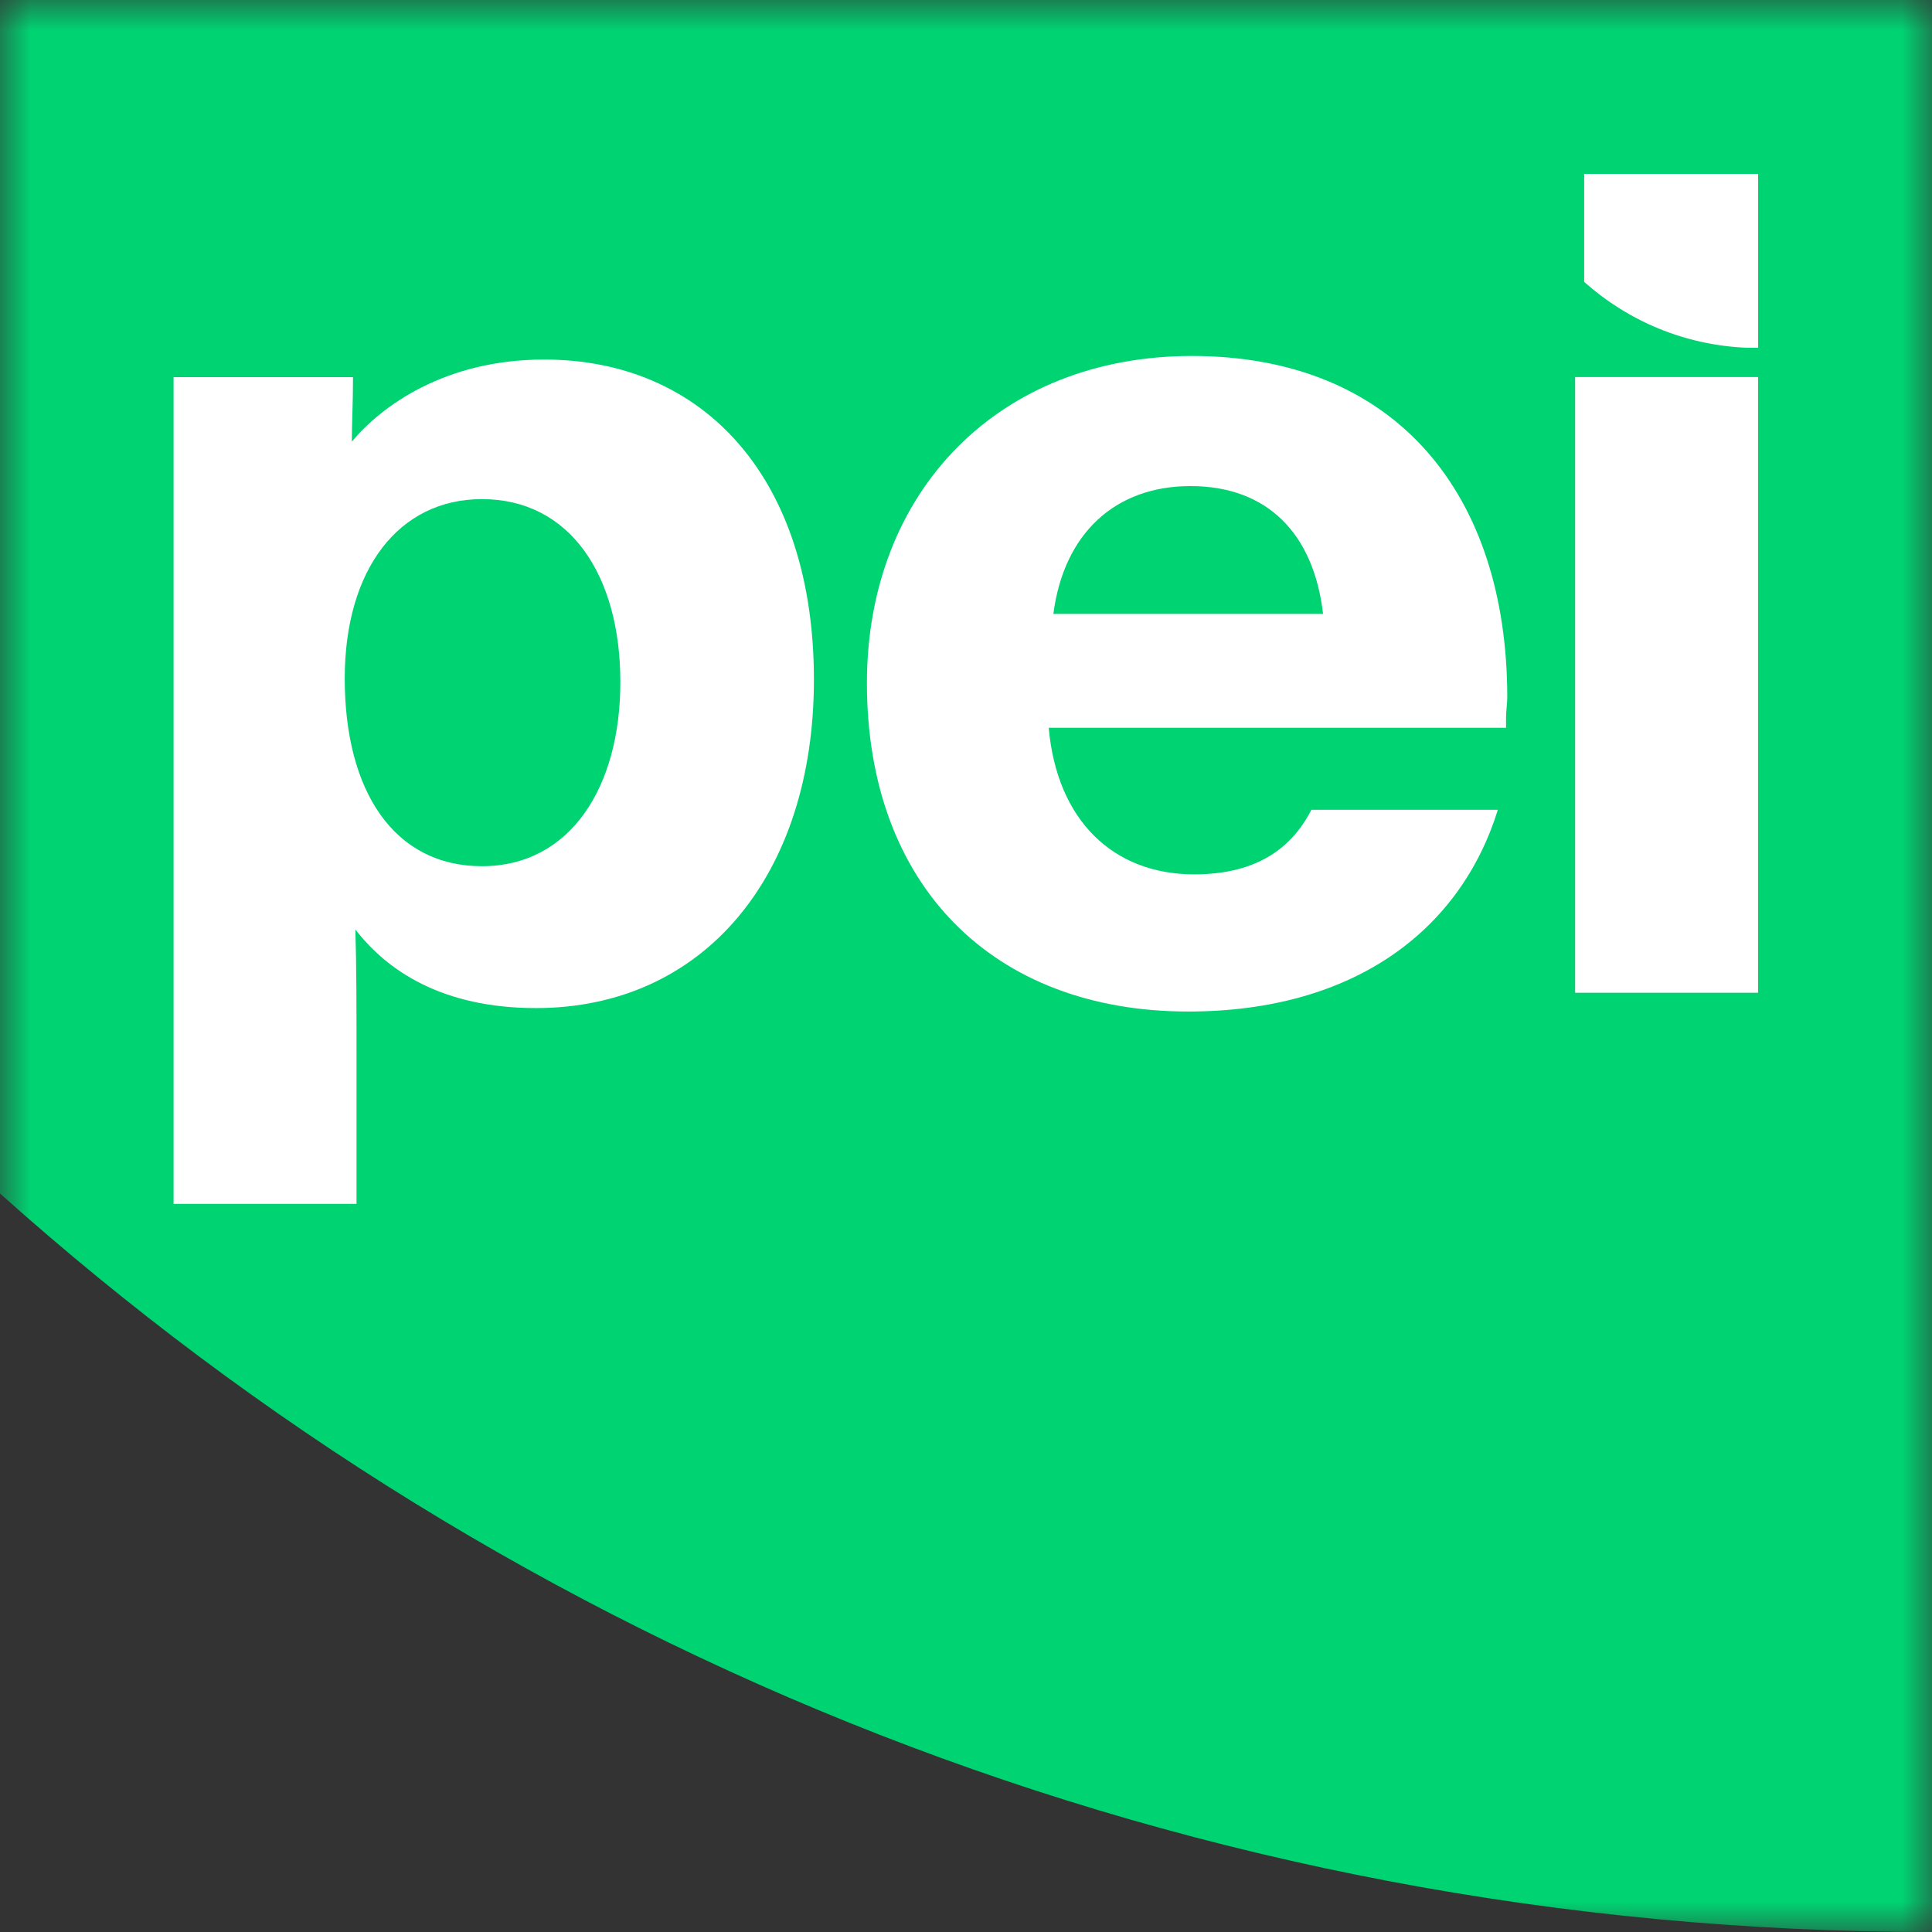
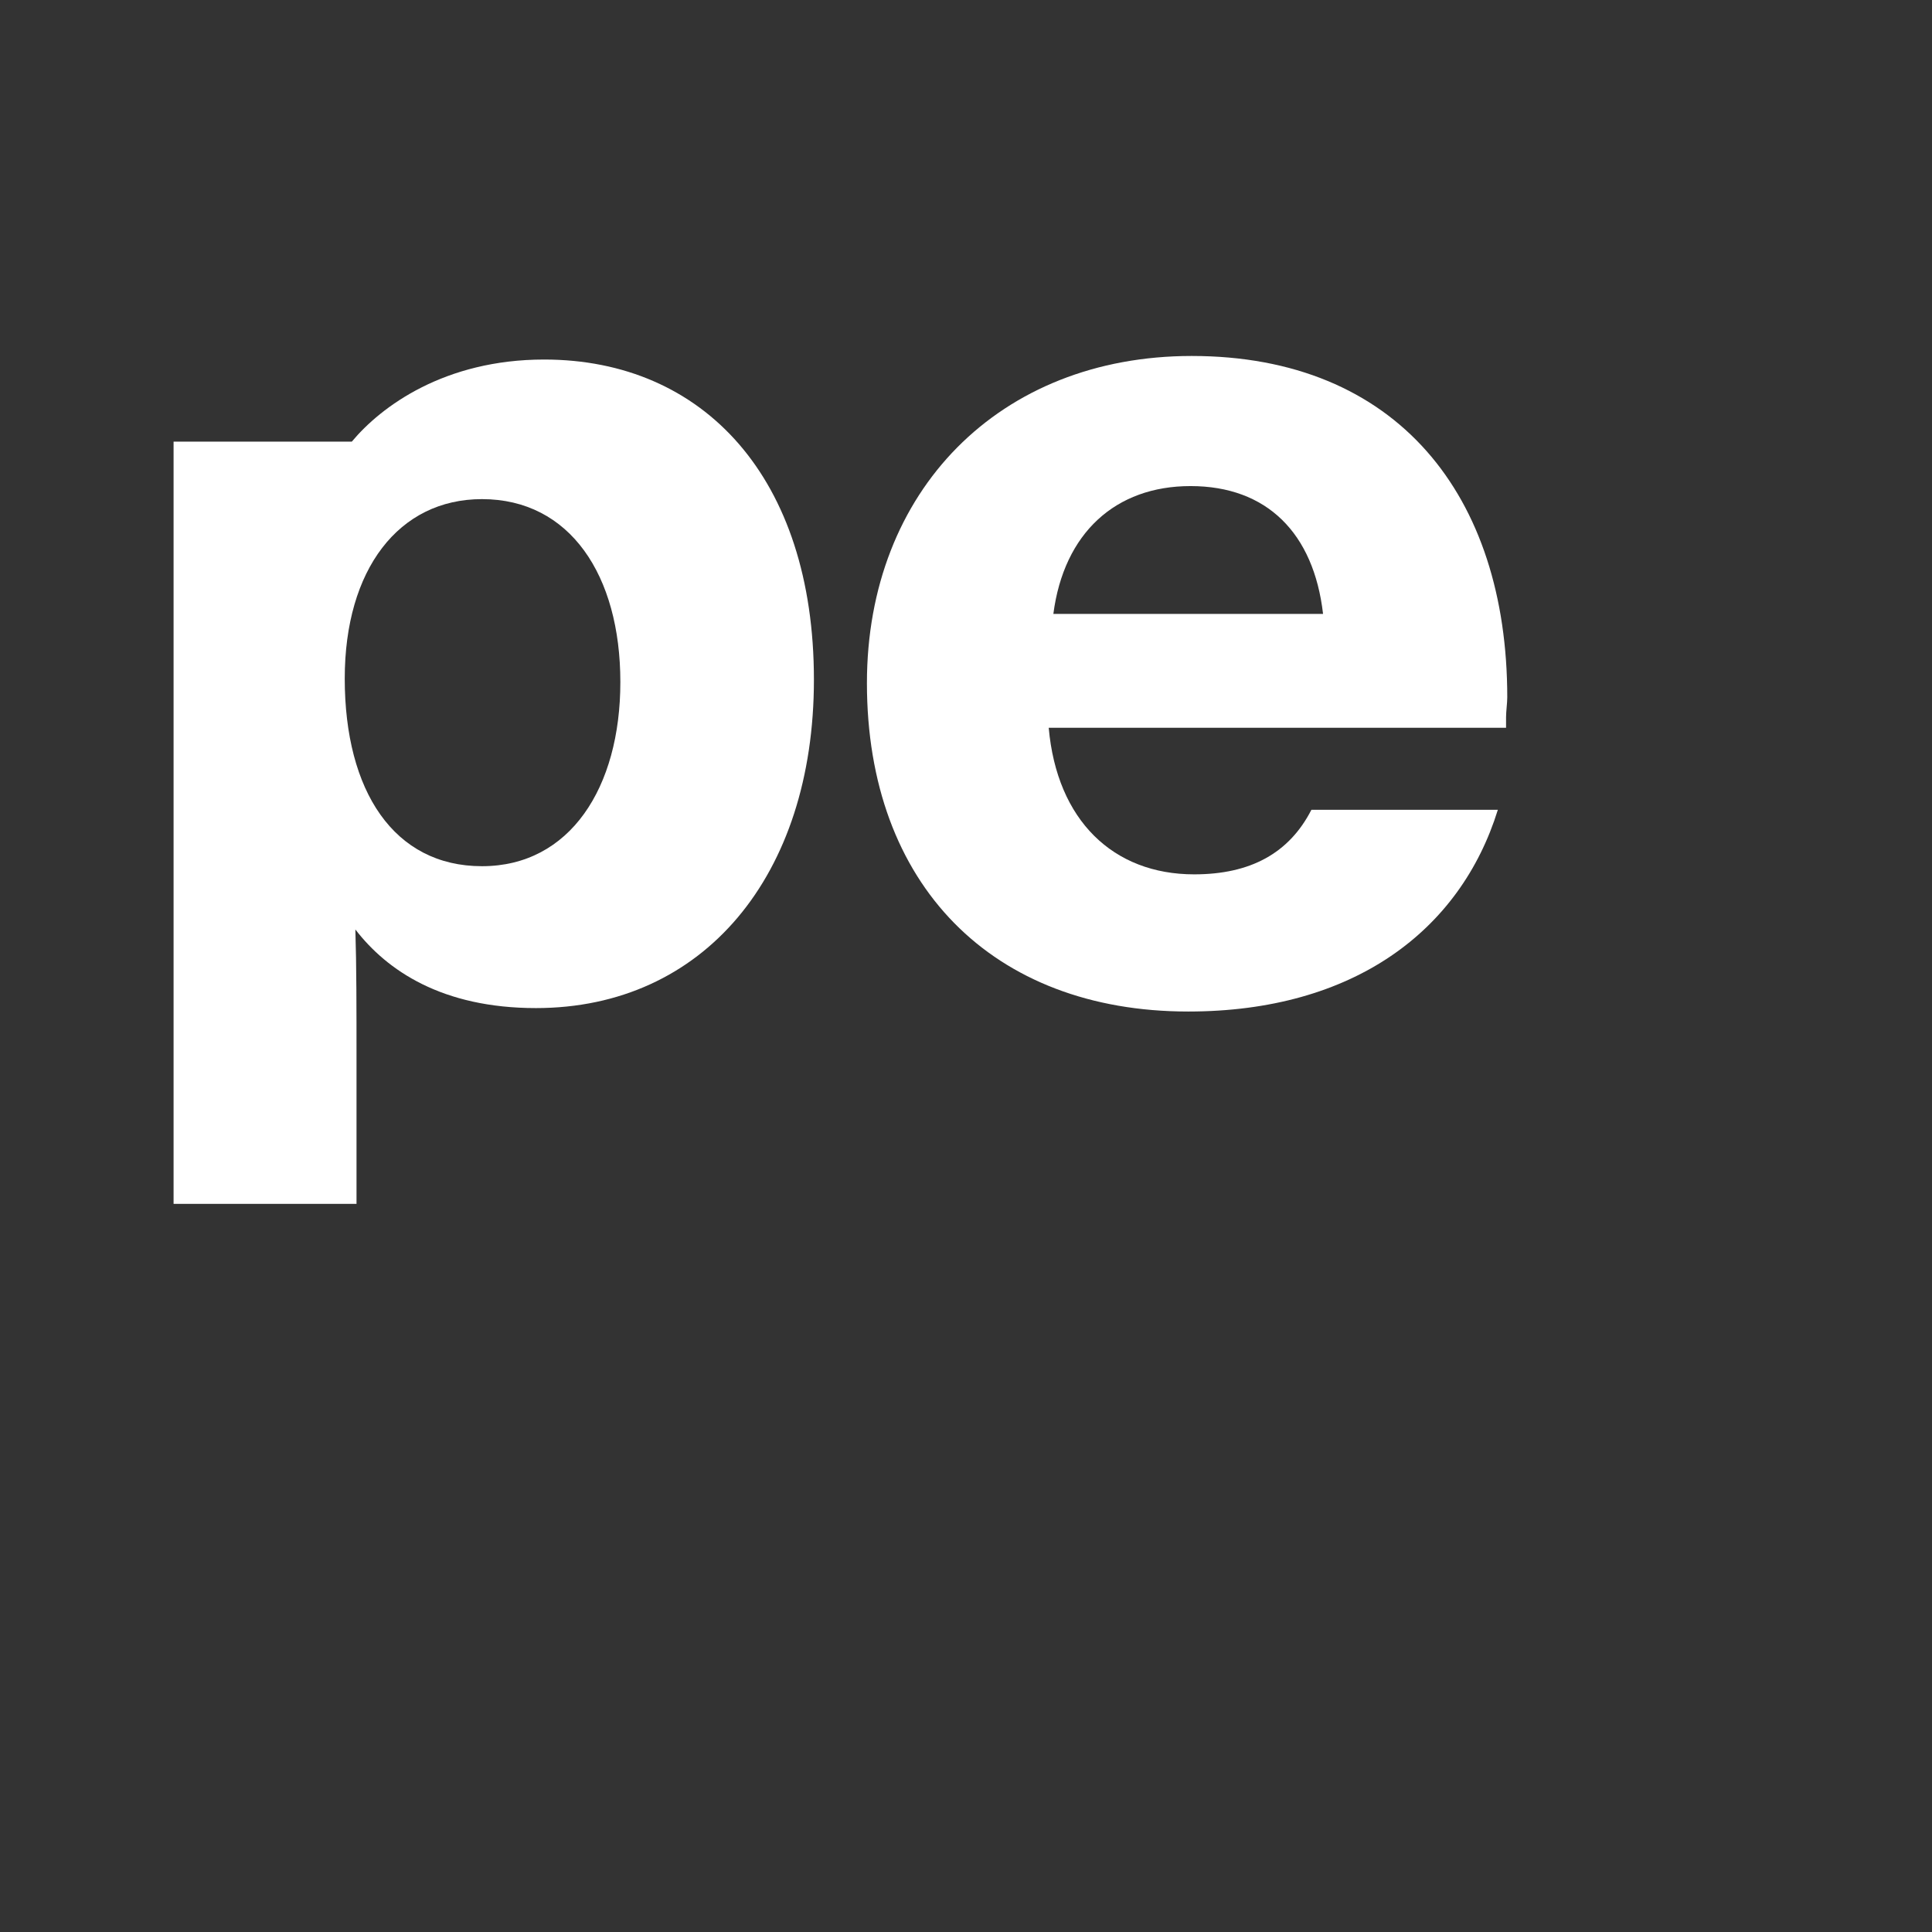
<svg xmlns="http://www.w3.org/2000/svg" width="32" height="32" viewBox="0 0 32 32" fill="none">
  <rect x="0" y="0" width="32" height="32" fill="#333333" stroke="none" />
  <mask id="mask0_97_2" style="mask-type:luminance" maskUnits="userSpaceOnUse" x="0" y="0" width="32" height="32">
-     <path fill-rule="evenodd" clip-rule="evenodd" d="M6.10352e-05 0H32V32H6.10352e-05V0Z" fill="white" />
-   </mask>
+     </mask>
  <g mask="url(#mask0_97_2)">
    <path fill-rule="evenodd" clip-rule="evenodd" d="M6.10352e-05 0V19.768C8.493 27.371 19.704 32 32 32V0H6.10352e-05Z" fill="#00D372" />
  </g>
-   <path fill-rule="evenodd" clip-rule="evenodd" d="M7.983 14.347C6.526 14.347 5.71 13.104 5.71 11.239C5.71 9.432 6.604 8.267 7.983 8.267C9.44 8.267 10.275 9.529 10.275 11.297C10.275 13.045 9.44 14.347 7.983 14.347M9.013 5.955C7.362 5.955 6.313 6.732 5.827 7.315C5.827 7.023 5.847 6.693 5.847 6.246H2.875V19.94H5.905V17.57C5.905 16.697 5.905 15.997 5.886 15.395C6.41 16.075 7.323 16.697 8.877 16.697C11.655 16.697 13.481 14.502 13.481 11.258C13.481 7.917 11.655 5.955 9.013 5.955" fill="white" />
+   <path fill-rule="evenodd" clip-rule="evenodd" d="M7.983 14.347C6.526 14.347 5.71 13.104 5.71 11.239C5.71 9.432 6.604 8.267 7.983 8.267C9.44 8.267 10.275 9.529 10.275 11.297C10.275 13.045 9.44 14.347 7.983 14.347M9.013 5.955C7.362 5.955 6.313 6.732 5.827 7.315H2.875V19.94H5.905V17.57C5.905 16.697 5.905 15.997 5.886 15.395C6.41 16.075 7.323 16.697 8.877 16.697C11.655 16.697 13.481 14.502 13.481 11.258C13.481 7.917 11.655 5.955 9.013 5.955" fill="white" />
  <path fill-rule="evenodd" clip-rule="evenodd" d="M17.447 10.168C17.622 8.828 18.476 8.051 19.719 8.051C20.982 8.051 21.759 8.828 21.914 10.168H17.447ZM19.739 5.896C16.554 5.896 14.359 8.13 14.359 11.315C14.359 14.656 16.438 16.754 19.681 16.754C22.42 16.754 24.188 15.414 24.809 13.413H21.721C21.352 14.132 20.711 14.482 19.779 14.482C18.438 14.482 17.506 13.588 17.37 12.054H24.945V11.879C24.945 11.782 24.965 11.646 24.965 11.549C24.965 8.208 23.139 5.896 19.739 5.896V5.896Z" fill="white" />
  <mask id="mask1_97_2" style="mask-type:luminance" maskUnits="userSpaceOnUse" x="0" y="0" width="32" height="32">
-     <path fill-rule="evenodd" clip-rule="evenodd" d="M0 32H32V0H0V32Z" fill="white" />
-   </mask>
+     </mask>
  <g mask="url(#mask1_97_2)">
    <path fill-rule="evenodd" clip-rule="evenodd" d="M26.089 16.443H29.119V6.245H26.089V16.443Z" fill="white" />
    <path fill-rule="evenodd" clip-rule="evenodd" d="M26.239 2.88V4.669C26.962 5.314 27.903 5.719 28.937 5.76H29.12V2.88H26.239Z" fill="white" />
  </g>
</svg>